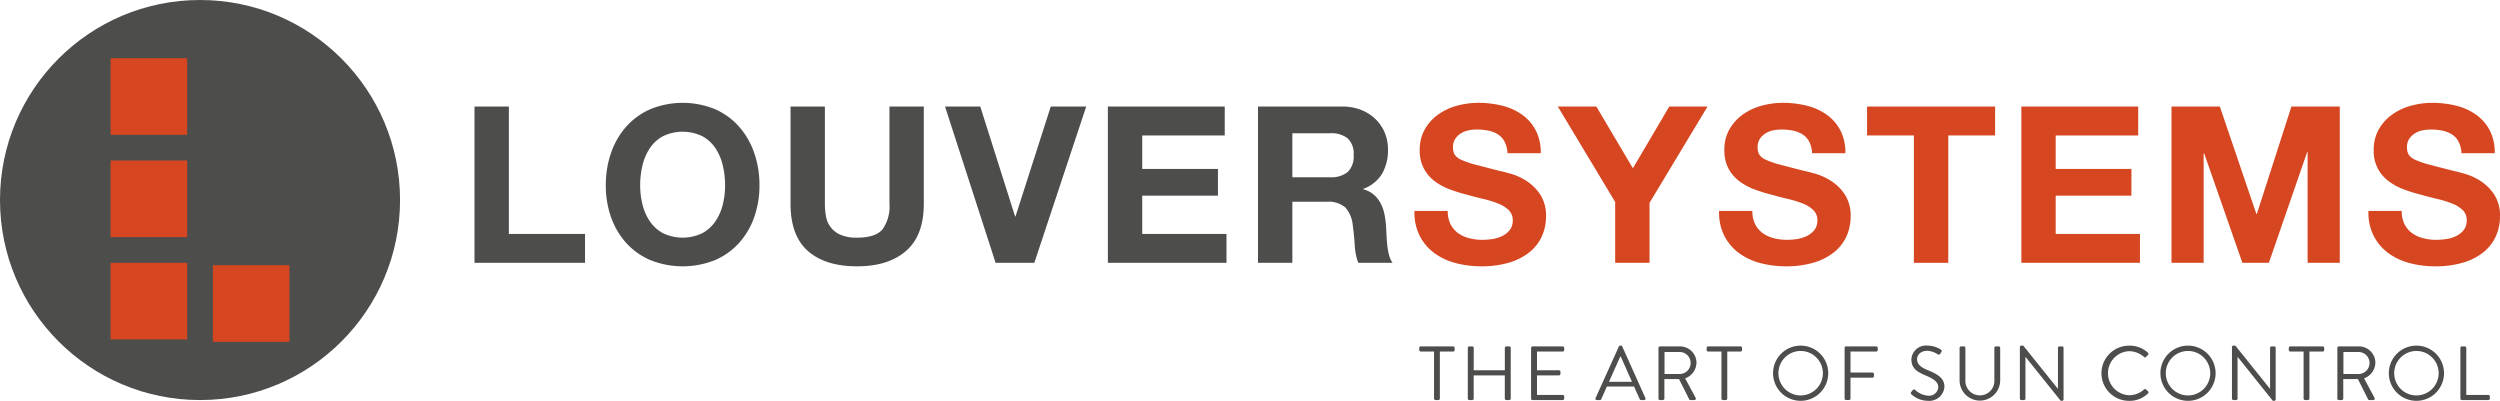
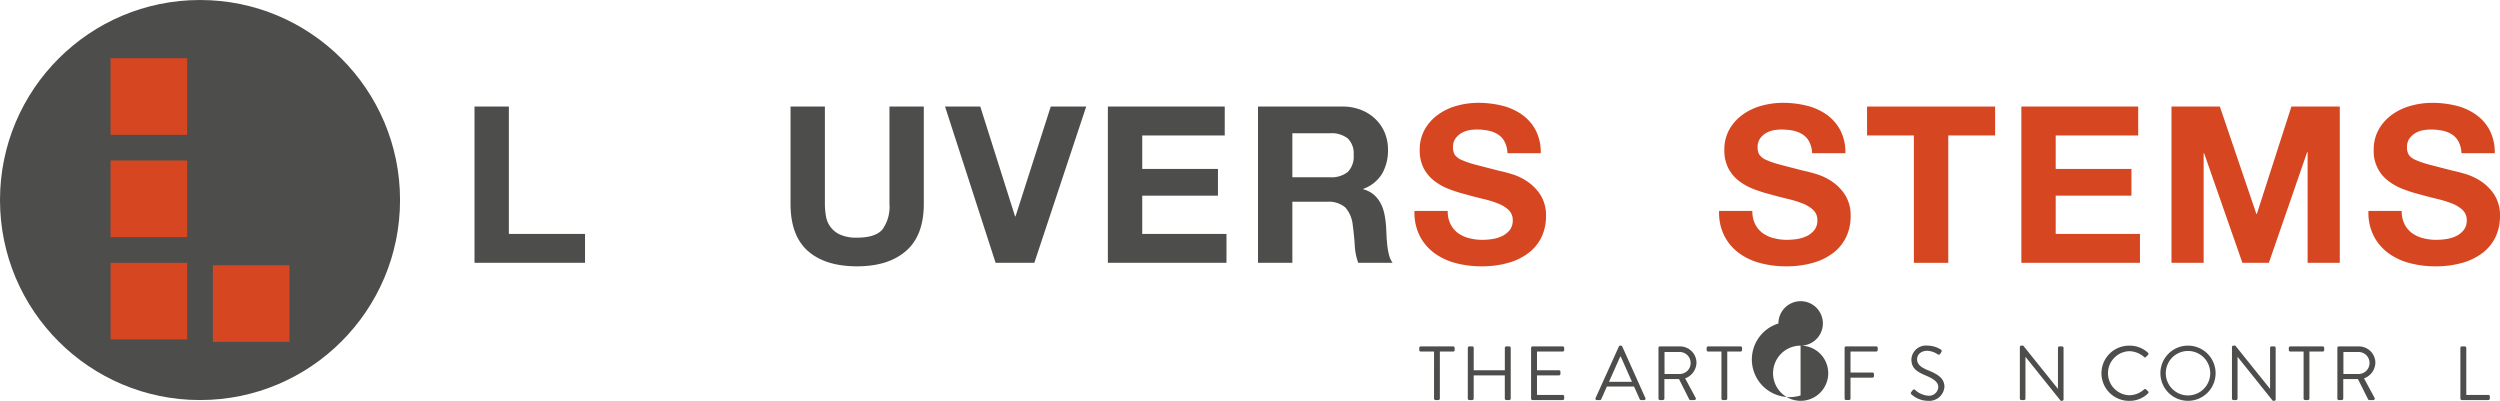
<svg xmlns="http://www.w3.org/2000/svg" id="Layer_1" data-name="Layer 1" viewBox="0 0 456.922 73.256">
  <defs>
    <style>.cls-1{fill:#4d4d4c;}.cls-2{fill:#d64620;}</style>
  </defs>
  <path class="cls-1" d="M299.2,95.064h-2.437a.266.266,0,0,1-.266-.265v-.407a.266.266,0,0,1,.266-.266H302.7a.265.265,0,0,1,.266.266V94.8a.265.265,0,0,1-.266.265h-2.437v8.6a.275.275,0,0,1-.266.266h-.533a.275.275,0,0,1-.266-.266Z" transform="translate(-37.102 -30.815)" />
  <path class="cls-1" d="M305.374,94.392a.275.275,0,0,1,.266-.266h.547a.265.265,0,0,1,.265.266v4.09h5.688v-4.09a.265.265,0,0,1,.265-.266h.547a.275.275,0,0,1,.266.266v9.273a.275.275,0,0,1-.266.266H312.4a.265.265,0,0,1-.265-.266V99.421h-5.688v4.244a.265.265,0,0,1-.265.266h-.547a.275.275,0,0,1-.266-.266Z" transform="translate(-37.102 -30.815)" />
  <path class="cls-1" d="M316.938,94.392a.266.266,0,0,1,.266-.266h5.519a.266.266,0,0,1,.266.266V94.8a.266.266,0,0,1-.266.265h-4.706v3.418h4.019a.275.275,0,0,1,.266.267v.406a.265.265,0,0,1-.266.266h-4.019v3.572h4.706a.266.266,0,0,1,.266.267v.405a.266.266,0,0,1-.266.266H317.2a.266.266,0,0,1-.266-.266Z" transform="translate(-37.102 -30.815)" />
  <path class="cls-1" d="M328.724,103.567l4.259-9.427a.252.252,0,0,1,.238-.154h.139a.252.252,0,0,1,.239.154l4.23,9.427a.247.247,0,0,1-.238.364h-.561a.26.26,0,0,1-.238-.154l-1.036-2.31h-4.973l-1.022,2.31a.255.255,0,0,1-.238.154h-.561A.247.247,0,0,1,328.724,103.567Zm6.654-2.97c-.686-1.526-1.359-3.067-2.045-4.594h-.112l-2.046,4.594Z" transform="translate(-37.102 -30.815)" />
  <path class="cls-1" d="M340.219,94.392a.266.266,0,0,1,.266-.266h3.627a3.011,3.011,0,0,1,3.055,2.984,3.13,3.13,0,0,1-2.074,2.858l1.92,3.557a.265.265,0,0,1-.238.406h-.715a.241.241,0,0,1-.224-.126l-1.863-3.711H341.3v3.571a.276.276,0,0,1-.267.266h-.546a.266.266,0,0,1-.266-.266Zm3.824,4.777a2.011,2.011,0,1,0,0-4.021h-2.718v4.021Z" transform="translate(-37.102 -30.815)" />
  <path class="cls-1" d="M351.728,95.064H349.29a.265.265,0,0,1-.265-.265v-.407a.265.265,0,0,1,.265-.266h5.94a.265.265,0,0,1,.265.266V94.8a.265.265,0,0,1-.265.265h-2.438v8.6a.275.275,0,0,1-.265.266h-.534a.275.275,0,0,1-.265-.266Z" transform="translate(-37.102 -30.815)" />
-   <path class="cls-1" d="M366.191,93.986a5.043,5.043,0,1,1-5.029,5.057A5.034,5.034,0,0,1,366.191,93.986Zm0,9.1a4.062,4.062,0,1,0-4.048-4.048A4.071,4.071,0,0,0,366.191,103.091Z" transform="translate(-37.102 -30.815)" />
+   <path class="cls-1" d="M366.191,93.986a5.043,5.043,0,1,1-5.029,5.057A5.034,5.034,0,0,1,366.191,93.986Za4.062,4.062,0,1,0-4.048-4.048A4.071,4.071,0,0,0,366.191,103.091Z" transform="translate(-37.102 -30.815)" />
  <path class="cls-1" d="M374.239,94.392a.266.266,0,0,1,.266-.266h5.52a.265.265,0,0,1,.265.266V94.8a.265.265,0,0,1-.265.265h-4.707V98.9h4.019a.276.276,0,0,1,.267.266v.406a.276.276,0,0,1-.267.267h-4.019v3.823a.275.275,0,0,1-.266.266h-.547a.266.266,0,0,1-.266-.266Z" transform="translate(-37.102 -30.815)" />
  <path class="cls-1" d="M386.418,102.461c.07-.084.14-.183.21-.267.141-.181.3-.294.49-.126a3.871,3.871,0,0,0,2.367,1.065,1.689,1.689,0,0,0,1.877-1.54c0-.967-.839-1.541-2.451-2.214-1.541-.672-2.465-1.3-2.465-2.9a2.666,2.666,0,0,1,2.984-2.493,4.585,4.585,0,0,1,2.395.714.313.313,0,0,1,.084.477c-.056.084-.112.182-.168.266a.317.317,0,0,1-.49.126,3.921,3.921,0,0,0-1.836-.644c-1.484,0-1.932.952-1.932,1.541,0,.938.713,1.484,1.891,1.974,1.891.771,3.11,1.486,3.11,3.111a2.784,2.784,0,0,1-3.026,2.52,4.572,4.572,0,0,1-2.956-1.134A.308.308,0,0,1,386.418,102.461Z" transform="translate(-37.102 -30.815)" />
-   <path class="cls-1" d="M395.252,94.392a.276.276,0,0,1,.267-.266h.531a.267.267,0,0,1,.267.266v5.841a2.653,2.653,0,1,0,5.294.029v-5.87a.267.267,0,0,1,.267-.266h.531a.276.276,0,0,1,.267.266v5.925a3.712,3.712,0,1,1-7.424,0Z" transform="translate(-37.102 -30.815)" />
  <path class="cls-1" d="M406.271,94.238a.262.262,0,0,1,.265-.252h.35l6.318,7.872h.028V94.392a.266.266,0,0,1,.266-.266h.49a.276.276,0,0,1,.267.266v9.427a.263.263,0,0,1-.267.252h-.252l-6.429-8.026h-.015v7.62a.265.265,0,0,1-.265.266h-.491a.274.274,0,0,1-.265-.266Z" transform="translate(-37.102 -30.815)" />
  <path class="cls-1" d="M426.292,93.986a4.927,4.927,0,0,1,3.391,1.3.272.272,0,0,1,.013.392l-.378.378c-.112.14-.224.126-.364-.014A4.245,4.245,0,0,0,426.278,95a4.029,4.029,0,0,0,0,8.054,4.083,4.083,0,0,0,2.676-1.05.263.263,0,0,1,.336-.042l.42.378a.268.268,0,0,1-.014.378,4.807,4.807,0,0,1-3.4,1.358,5.043,5.043,0,1,1,0-10.085Z" transform="translate(-37.102 -30.815)" />
  <path class="cls-1" d="M436.987,93.986a5.043,5.043,0,1,1-5.028,5.057A5.034,5.034,0,0,1,436.987,93.986Zm0,9.1a4.062,4.062,0,1,0-4.047-4.048A4.071,4.071,0,0,0,436.987,103.091Z" transform="translate(-37.102 -30.815)" />
  <path class="cls-1" d="M445.036,94.238a.263.263,0,0,1,.266-.252h.35l6.318,7.872H452V94.392a.267.267,0,0,1,.267-.266h.49a.276.276,0,0,1,.267.266v9.427a.263.263,0,0,1-.267.252H452.5l-6.43-8.026h-.014v7.62a.266.266,0,0,1-.266.266h-.49a.275.275,0,0,1-.266-.266Z" transform="translate(-37.102 -30.815)" />
  <path class="cls-1" d="M458.126,95.064h-2.437a.265.265,0,0,1-.266-.265v-.407a.265.265,0,0,1,.266-.266h5.939a.266.266,0,0,1,.266.266V94.8a.266.266,0,0,1-.266.265h-2.437v8.6a.275.275,0,0,1-.266.266h-.533a.275.275,0,0,1-.266-.266Z" transform="translate(-37.102 -30.815)" />
  <path class="cls-1" d="M464.3,94.392a.265.265,0,0,1,.266-.266h3.628a3.011,3.011,0,0,1,3.053,2.984,3.129,3.129,0,0,1-2.073,2.858l1.919,3.557a.265.265,0,0,1-.238.406h-.714a.239.239,0,0,1-.224-.126l-1.863-3.711h-2.676v3.571a.275.275,0,0,1-.266.266h-.546a.265.265,0,0,1-.266-.266Zm3.824,4.777a2.011,2.011,0,1,0,0-4.021h-2.719v4.021Z" transform="translate(-37.102 -30.815)" />
-   <path class="cls-1" d="M478.735,93.986a5.043,5.043,0,1,1-5.029,5.057A5.034,5.034,0,0,1,478.735,93.986Zm0,9.1a4.062,4.062,0,1,0-4.048-4.048A4.072,4.072,0,0,0,478.735,103.091Z" transform="translate(-37.102 -30.815)" />
  <path class="cls-1" d="M486.783,94.392a.267.267,0,0,1,.267-.266h.546a.276.276,0,0,1,.266.266v8.6H491.9a.266.266,0,0,1,.266.267v.405a.266.266,0,0,1-.266.266H487.05a.267.267,0,0,1-.267-.266Z" transform="translate(-37.102 -30.815)" />
  <path class="cls-1" d="M130.107,50.29V73.57h13.92v5.28h-20.2V50.29Z" transform="translate(-37.102 -30.815)" />
-   <path class="cls-1" d="M148.786,58.75a14.246,14.246,0,0,1,2.761-4.779,12.6,12.6,0,0,1,4.419-3.2,15.635,15.635,0,0,1,11.82,0,12.666,12.666,0,0,1,4.4,3.2,14.261,14.261,0,0,1,2.76,4.779,17.848,17.848,0,0,1,.96,5.94,17.259,17.259,0,0,1-.96,5.821,13.9,13.9,0,0,1-2.76,4.7,12.668,12.668,0,0,1-4.4,3.14,15.889,15.889,0,0,1-11.82,0,12.6,12.6,0,0,1-4.419-3.14,13.888,13.888,0,0,1-2.761-4.7,17.259,17.259,0,0,1-.96-5.821A17.848,17.848,0,0,1,148.786,58.75Zm5.741,9.44a9.43,9.43,0,0,0,1.339,3.06,6.861,6.861,0,0,0,2.4,2.18,8.312,8.312,0,0,0,7.2,0,6.853,6.853,0,0,0,2.4-2.18,9.432,9.432,0,0,0,1.34-3.06,14.536,14.536,0,0,0,.42-3.5,15.62,15.62,0,0,0-.42-3.639,9.625,9.625,0,0,0-1.34-3.141,6.8,6.8,0,0,0-2.4-2.2,8.312,8.312,0,0,0-7.2,0,6.812,6.812,0,0,0-2.4,2.2,9.624,9.624,0,0,0-1.339,3.141,15.567,15.567,0,0,0-.421,3.639A14.487,14.487,0,0,0,154.527,68.19Z" transform="translate(-37.102 -30.815)" />
  <path class="cls-1" d="M202.706,76.67q-3.238,2.822-8.96,2.82-5.8,0-8.98-2.8t-3.179-8.639V50.29h6.279V68.051a12.868,12.868,0,0,0,.2,2.279,4.429,4.429,0,0,0,2.62,3.38,7.226,7.226,0,0,0,3.059.54q3.36,0,4.64-1.5a7.145,7.145,0,0,0,1.281-4.7V50.29h6.279V68.051Q205.946,73.85,202.706,76.67Z" transform="translate(-37.102 -30.815)" />
  <path class="cls-1" d="M219.067,78.85l-9.24-28.56h6.44l6.36,20.08h.08l6.44-20.08h6.48l-9.48,28.56Z" transform="translate(-37.102 -30.815)" />
  <path class="cls-1" d="M260.946,50.29v5.281h-15.08V61.69h13.84v4.881h-13.84v7h15.4v5.28h-21.68V50.29Z" transform="translate(-37.102 -30.815)" />
  <path class="cls-1" d="M282.426,50.29a9.2,9.2,0,0,1,3.46.62,7.987,7.987,0,0,1,2.64,1.7,7.4,7.4,0,0,1,1.68,2.5,8.029,8.029,0,0,1,.579,3.06,8.6,8.6,0,0,1-1.059,4.361,6.666,6.666,0,0,1-3.46,2.8v.08a4.87,4.87,0,0,1,1.92.98,5.436,5.436,0,0,1,1.24,1.561,7.267,7.267,0,0,1,.7,1.979,17.4,17.4,0,0,1,.3,2.161q.039.68.08,1.6t.14,1.88a12.468,12.468,0,0,0,.32,1.82,4.174,4.174,0,0,0,.66,1.46h-6.28a11.02,11.02,0,0,1-.64-3.24q-.12-1.879-.36-3.6a5.676,5.676,0,0,0-1.361-3.281,4.673,4.673,0,0,0-3.4-1.04h-6.28V78.85h-6.28V50.29Zm-2.24,12.92a4.75,4.75,0,0,0,3.24-.96,3.983,3.983,0,0,0,1.08-3.12,3.807,3.807,0,0,0-1.08-3.02,4.823,4.823,0,0,0-3.24-.94h-6.88v8.04Z" transform="translate(-37.102 -30.815)" />
  <path class="cls-2" d="M302.225,71.81a4.518,4.518,0,0,0,1.381,1.62,5.947,5.947,0,0,0,2.019.92,9.505,9.505,0,0,0,2.4.3,12.548,12.548,0,0,0,1.8-.139,6.3,6.3,0,0,0,1.8-.54,3.939,3.939,0,0,0,1.4-1.1,2.759,2.759,0,0,0,.559-1.779,2.508,2.508,0,0,0-.74-1.881,5.848,5.848,0,0,0-1.94-1.2,19.2,19.2,0,0,0-2.72-.841q-1.521-.36-3.079-.8a27.064,27.064,0,0,1-3.121-.98,10.7,10.7,0,0,1-2.72-1.5,7.065,7.065,0,0,1-1.94-2.3,6.982,6.982,0,0,1-.74-3.341,7.48,7.48,0,0,1,.941-3.82,8.521,8.521,0,0,1,2.459-2.7,10.756,10.756,0,0,1,3.44-1.6,14.661,14.661,0,0,1,3.84-.52,18.2,18.2,0,0,1,4.3.5,10.751,10.751,0,0,1,3.659,1.62,8.2,8.2,0,0,1,2.54,2.861,8.761,8.761,0,0,1,.94,4.219h-6.08a5.056,5.056,0,0,0-.54-2.12,3.542,3.542,0,0,0-1.22-1.32,5.19,5.19,0,0,0-1.74-.68,10.739,10.739,0,0,0-2.14-.2,7.412,7.412,0,0,0-1.52.159,4.081,4.081,0,0,0-1.38.56,3.447,3.447,0,0,0-1.019,1,2.678,2.678,0,0,0-.4,1.52,2.575,2.575,0,0,0,.32,1.361,2.862,2.862,0,0,0,1.26.96,15.979,15.979,0,0,0,2.6.879q1.659.441,4.34,1.121.8.159,2.22.579a10.627,10.627,0,0,1,2.82,1.341,8.54,8.54,0,0,1,2.421,2.459,7.011,7.011,0,0,1,1.019,3.94,8.744,8.744,0,0,1-.76,3.641,7.9,7.9,0,0,1-2.259,2.9,10.874,10.874,0,0,1-3.721,1.9,17.561,17.561,0,0,1-5.14.68,18.025,18.025,0,0,1-4.58-.58,11.515,11.515,0,0,1-3.92-1.819,8.993,8.993,0,0,1-2.7-3.161,9.436,9.436,0,0,1-.96-4.56h6.08A5.232,5.232,0,0,0,302.225,71.81Z" transform="translate(-37.102 -30.815)" />
-   <path class="cls-2" d="M321.824,50.29h7.04l6.681,11.281,6.64-11.281h7l-10.6,17.6V78.85h-6.28V67.73Z" transform="translate(-37.102 -30.815)" />
  <path class="cls-2" d="M357.9,71.81a4.537,4.537,0,0,0,1.381,1.62,5.952,5.952,0,0,0,2.02.92,9.5,9.5,0,0,0,2.4.3,12.561,12.561,0,0,0,1.8-.139,6.305,6.305,0,0,0,1.8-.54,3.944,3.944,0,0,0,1.4-1.1,2.76,2.76,0,0,0,.56-1.779,2.508,2.508,0,0,0-.74-1.881,5.858,5.858,0,0,0-1.94-1.2,19.215,19.215,0,0,0-2.721-.841q-1.519-.36-3.079-.8a27.109,27.109,0,0,1-3.12-.98,10.685,10.685,0,0,1-2.72-1.5,7.053,7.053,0,0,1-1.94-2.3,6.982,6.982,0,0,1-.74-3.341,7.479,7.479,0,0,1,.94-3.82,8.524,8.524,0,0,1,2.46-2.7,10.746,10.746,0,0,1,3.44-1.6,14.661,14.661,0,0,1,3.84-.52,18.193,18.193,0,0,1,4.3.5,10.743,10.743,0,0,1,3.659,1.62,8.2,8.2,0,0,1,2.541,2.861,8.773,8.773,0,0,1,.94,4.219H368.3a5.071,5.071,0,0,0-.54-2.12,3.542,3.542,0,0,0-1.22-1.32,5.2,5.2,0,0,0-1.74-.68,10.739,10.739,0,0,0-2.14-.2,7.4,7.4,0,0,0-1.52.159,4.081,4.081,0,0,0-1.38.56,3.462,3.462,0,0,0-1.02,1,2.686,2.686,0,0,0-.4,1.52,2.565,2.565,0,0,0,.32,1.361,2.862,2.862,0,0,0,1.26.96,15.979,15.979,0,0,0,2.6.879q1.659.441,4.339,1.121.8.159,2.221.579a10.621,10.621,0,0,1,2.819,1.341,8.515,8.515,0,0,1,2.421,2.459,7,7,0,0,1,1.02,3.94,8.744,8.744,0,0,1-.76,3.641,7.913,7.913,0,0,1-2.26,2.9,10.869,10.869,0,0,1-3.72,1.9,17.566,17.566,0,0,1-5.14.68,18.019,18.019,0,0,1-4.58-.58,11.506,11.506,0,0,1-3.92-1.819,8.983,8.983,0,0,1-2.7-3.161,9.425,9.425,0,0,1-.96-4.56h6.08A5.245,5.245,0,0,0,357.9,71.81Z" transform="translate(-37.102 -30.815)" />
  <path class="cls-2" d="M378.343,55.571V50.29h23.4v5.281h-8.559V78.85H386.9V55.571Z" transform="translate(-37.102 -30.815)" />
  <path class="cls-2" d="M427.9,50.29v5.281h-15.08V61.69h13.84v4.881h-13.84v7h15.4v5.28H406.543V50.29Z" transform="translate(-37.102 -30.815)" />
  <path class="cls-2" d="M442.823,50.29,449.5,69.93h.08L455.9,50.29h8.84V78.85h-5.88V58.61h-.08l-7,20.24h-4.839l-7-20.04h-.081V78.85h-5.879V50.29Z" transform="translate(-37.102 -30.815)" />
  <path class="cls-2" d="M476.583,71.81a4.537,4.537,0,0,0,1.381,1.62,5.944,5.944,0,0,0,2.02.92,9.5,9.5,0,0,0,2.4.3,12.561,12.561,0,0,0,1.8-.139,6.315,6.315,0,0,0,1.8-.54,3.944,3.944,0,0,0,1.4-1.1,2.76,2.76,0,0,0,.56-1.779,2.509,2.509,0,0,0-.741-1.881,5.843,5.843,0,0,0-1.939-1.2,19.215,19.215,0,0,0-2.721-.841q-1.521-.36-3.079-.8a27.109,27.109,0,0,1-3.12-.98,10.691,10.691,0,0,1-2.721-1.5,6.726,6.726,0,0,1-2.679-5.64,7.479,7.479,0,0,1,.94-3.82,8.512,8.512,0,0,1,2.46-2.7,10.75,10.75,0,0,1,3.439-1.6,14.673,14.673,0,0,1,3.84-.52,18.2,18.2,0,0,1,4.3.5,10.743,10.743,0,0,1,3.659,1.62,8.192,8.192,0,0,1,2.54,2.861,8.761,8.761,0,0,1,.941,4.219h-6.08a5.071,5.071,0,0,0-.54-2.12,3.542,3.542,0,0,0-1.22-1.32,5.2,5.2,0,0,0-1.74-.68,10.753,10.753,0,0,0-2.14-.2,7.414,7.414,0,0,0-1.521.159,4.084,4.084,0,0,0-1.379.56,3.45,3.45,0,0,0-1.02,1,2.678,2.678,0,0,0-.4,1.52,2.565,2.565,0,0,0,.32,1.361,2.862,2.862,0,0,0,1.26.96,16,16,0,0,0,2.6.879q1.661.441,4.34,1.121.8.159,2.221.579a10.621,10.621,0,0,1,2.819,1.341A8.527,8.527,0,0,1,493,66.43a7,7,0,0,1,1.02,3.94,8.744,8.744,0,0,1-.76,3.641,7.913,7.913,0,0,1-2.26,2.9,10.865,10.865,0,0,1-3.721,1.9,17.554,17.554,0,0,1-5.139.68,18.014,18.014,0,0,1-4.58-.58,11.506,11.506,0,0,1-3.92-1.819,8.983,8.983,0,0,1-2.7-3.161,9.425,9.425,0,0,1-.96-4.56h6.08A5.232,5.232,0,0,0,476.583,71.81Z" transform="translate(-37.102 -30.815)" />
  <circle class="cls-1" cx="36.558" cy="36.558" r="36.558" />
  <rect class="cls-2" x="20.209" y="10.64" width="14" height="14" />
  <rect class="cls-2" x="20.209" y="29.337" width="14" height="14" />
  <rect class="cls-2" x="57.311" y="78.85" width="14" height="14" transform="translate(113.059 -9.276) rotate(90)" />
  <rect class="cls-2" x="76.009" y="79.292" width="14" height="14" transform="translate(132.199 -27.532) rotate(90)" />
</svg>